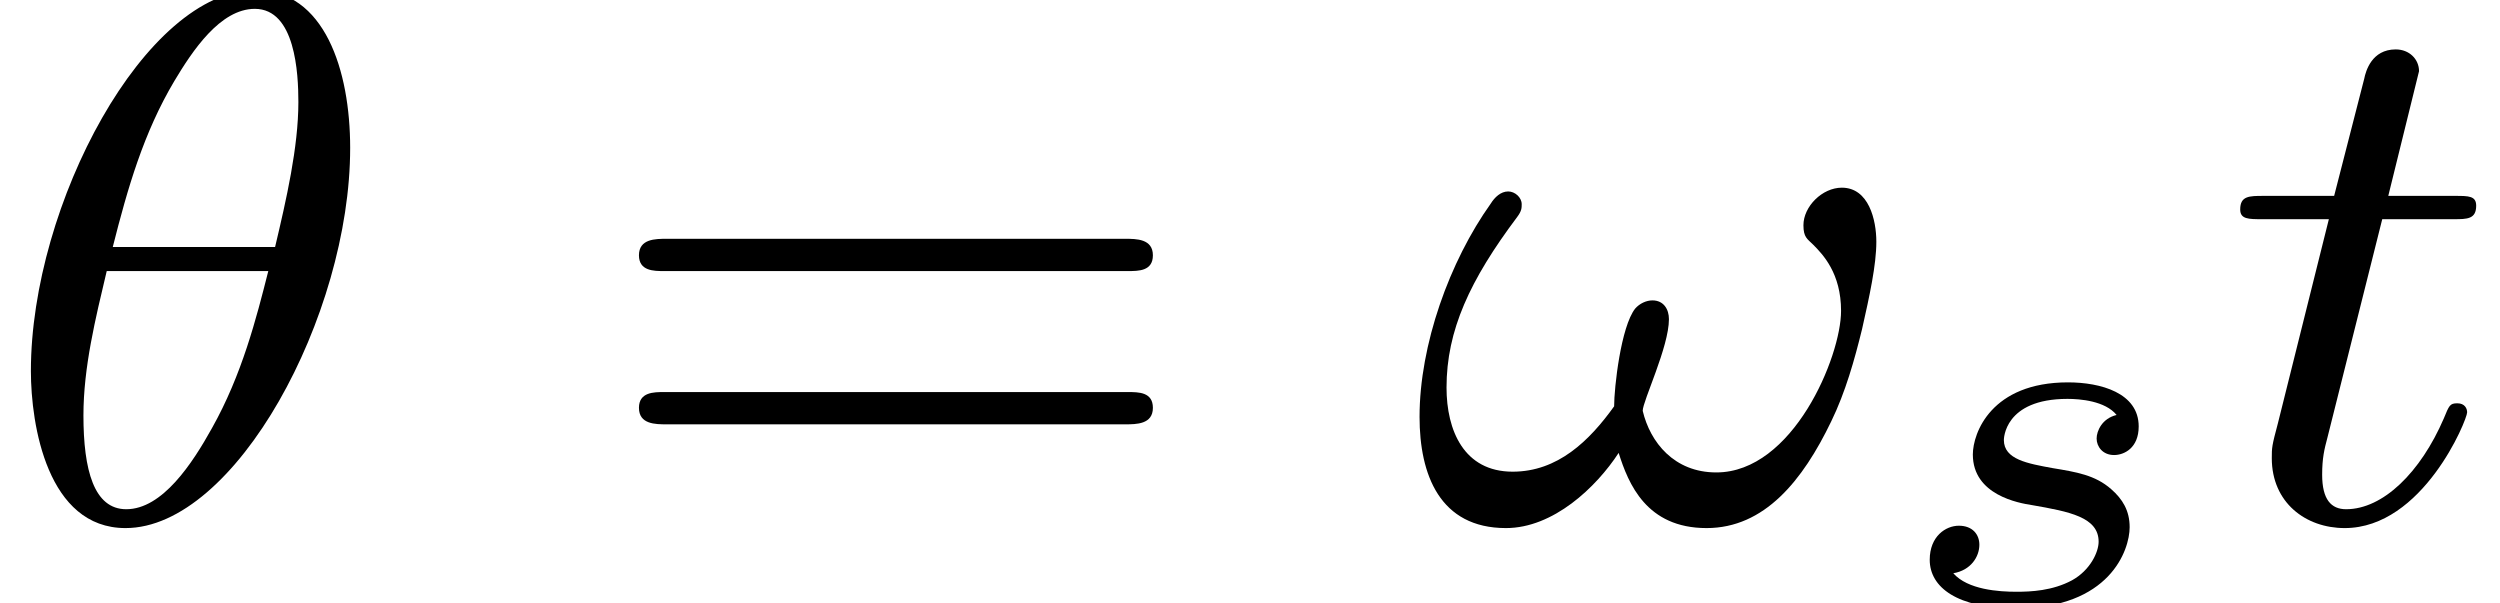
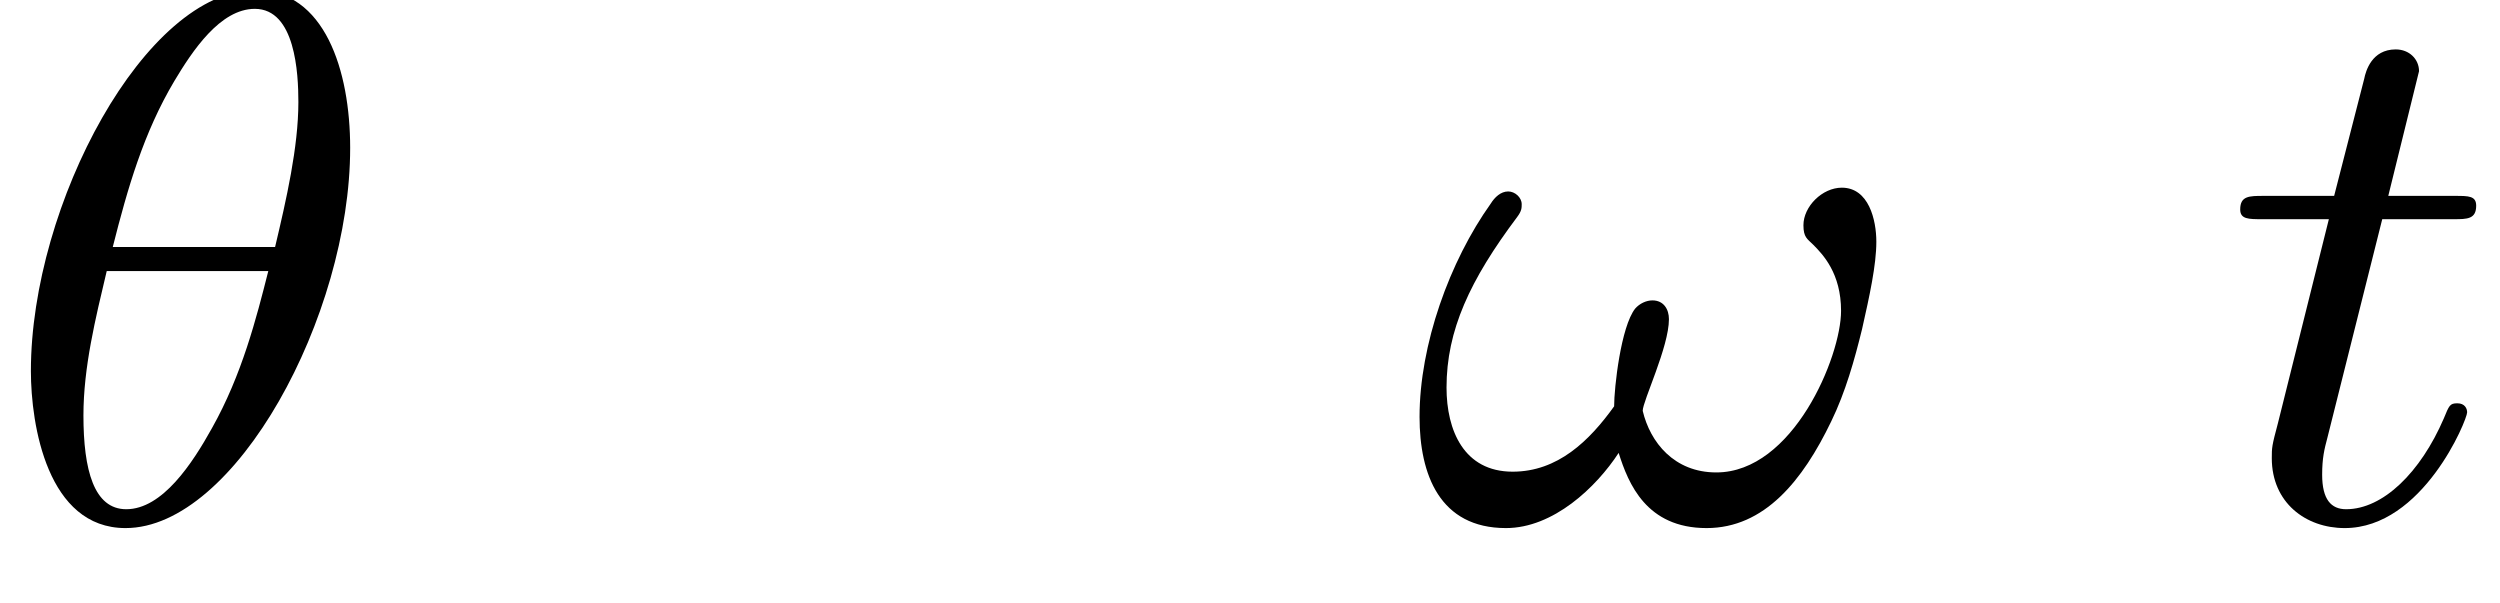
<svg xmlns="http://www.w3.org/2000/svg" xmlns:xlink="http://www.w3.org/1999/xlink" height="9pt" version="1.1" viewBox="139.833 683.863 37.291 9" width="37.291pt">
  <defs>
-     <path d="M2.177 -1.791C2.039 -1.758 1.987 -1.639 1.987 -1.567C1.987 -1.491 2.044 -1.41 2.153 -1.41C2.249 -1.41 2.387 -1.477 2.387 -1.682C2.387 -2.001 2.025 -2.101 1.715 -2.101C0.986 -2.101 0.81 -1.62 0.81 -1.415C0.81 -1.029 1.248 -0.953 1.372 -0.934C1.729 -0.872 2.006 -0.819 2.006 -0.586C2.006 -0.486 1.925 -0.314 1.753 -0.219C1.567 -0.119 1.363 -0.11 1.224 -0.11C1.058 -0.11 0.762 -0.129 0.624 -0.286C0.791 -0.314 0.872 -0.443 0.872 -0.557C0.872 -0.657 0.805 -0.738 0.677 -0.738C0.553 -0.738 0.4 -0.638 0.4 -0.414C0.4 -0.152 0.662 0.048 1.22 0.048C2.111 0.048 2.301 -0.505 2.301 -0.724C2.301 -0.881 2.234 -0.991 2.125 -1.086C1.972 -1.22 1.796 -1.248 1.567 -1.286C1.334 -1.329 1.105 -1.367 1.105 -1.553C1.105 -1.558 1.105 -1.944 1.71 -1.944C1.829 -1.944 2.068 -1.925 2.177 -1.791Z" id="g8-115" />
    <use id="g24-115" transform="scale(1.255)" xlink:href="#g8-115" />
    <path d="M4.178 -4.438C4.178 -5.362 3.873 -6.321 3.049 -6.321C1.739 -6.321 0.368 -3.766 0.368 -1.775C0.368 -1.13 0.565 0.099 1.497 0.099C2.806 0.099 4.178 -2.43 4.178 -4.438ZM1.345 -3.255C1.524 -3.963 1.713 -4.618 2.08 -5.236C2.295 -5.595 2.627 -6.097 3.04 -6.097C3.524 -6.097 3.56 -5.326 3.56 -4.985C3.56 -4.447 3.416 -3.82 3.282 -3.255H1.345ZM3.201 -2.968C3.058 -2.403 2.887 -1.731 2.529 -1.094C2.295 -0.672 1.937 -0.126 1.506 -0.126C1.121 -0.126 0.995 -0.592 0.995 -1.246C0.995 -1.82 1.139 -2.403 1.273 -2.968H3.201Z" id="g25-18" />
    <path d="M5.577 -3.318C5.577 -3.578 5.487 -3.963 5.165 -3.963C4.932 -3.963 4.707 -3.739 4.707 -3.515C4.707 -3.371 4.752 -3.353 4.824 -3.282C4.94 -3.165 5.156 -2.941 5.156 -2.493C5.156 -1.946 4.582 -0.565 3.667 -0.565C3.165 -0.565 2.878 -0.924 2.789 -1.3C2.789 -1.417 3.102 -2.062 3.102 -2.394C3.102 -2.511 3.04 -2.618 2.905 -2.618C2.833 -2.618 2.753 -2.582 2.699 -2.52C2.529 -2.304 2.448 -1.578 2.448 -1.354C2.152 -0.941 1.775 -0.574 1.237 -0.574C0.655 -0.574 0.448 -1.067 0.448 -1.578C0.448 -2.26 0.726 -2.86 1.291 -3.613C1.345 -3.685 1.345 -3.721 1.345 -3.766C1.345 -3.847 1.264 -3.918 1.184 -3.918C1.094 -3.918 1.022 -3.847 0.977 -3.775C0.484 -3.084 0.126 -2.089 0.126 -1.228C0.126 -0.538 0.368 0.099 1.157 0.099C1.722 0.099 2.233 -0.386 2.502 -0.798C2.618 -0.43 2.833 0.099 3.551 0.099C4.241 0.099 4.698 -0.466 5.039 -1.175C5.209 -1.524 5.317 -1.91 5.407 -2.277C5.496 -2.672 5.577 -3.04 5.577 -3.318Z" id="g25-33" />
    <path d="M1.91 -3.587H2.762C2.923 -3.587 3.031 -3.587 3.031 -3.748C3.031 -3.865 2.941 -3.865 2.78 -3.865H1.982L2.349 -5.353C2.349 -5.496 2.233 -5.613 2.071 -5.613C1.784 -5.613 1.713 -5.353 1.695 -5.263L1.336 -3.865H0.493C0.323 -3.865 0.215 -3.865 0.215 -3.703C0.215 -3.587 0.314 -3.587 0.475 -3.587H1.273L0.664 -1.148C0.592 -0.879 0.592 -0.861 0.592 -0.735C0.592 -0.206 0.995 0.099 1.462 0.099C2.394 0.099 2.923 -1.193 2.923 -1.282C2.923 -1.327 2.896 -1.39 2.806 -1.39S2.708 -1.363 2.645 -1.21C2.367 -0.565 1.919 -0.126 1.479 -0.126C1.3 -0.126 1.193 -0.242 1.193 -0.538C1.193 -0.735 1.219 -0.843 1.255 -0.977L1.91 -3.587Z" id="g25-116" />
-     <path d="M6.348 -2.968C6.474 -2.968 6.644 -2.968 6.644 -3.156C6.644 -3.353 6.447 -3.353 6.312 -3.353H0.843C0.708 -3.353 0.511 -3.353 0.511 -3.156C0.511 -2.968 0.69 -2.968 0.807 -2.968H6.348ZM6.312 -1.139C6.447 -1.139 6.644 -1.139 6.644 -1.336C6.644 -1.524 6.474 -1.524 6.348 -1.524H0.807C0.69 -1.524 0.511 -1.524 0.511 -1.336C0.511 -1.139 0.708 -1.139 0.843 -1.139H6.312Z" id="g27-61" />
  </defs>
  <g id="page140" transform="matrix(1.25 0 0 1.25 0 0)">
    <use x="111.867" xlink:href="#g25-18" y="553.293" />
    <use x="118.98" xlink:href="#g27-61" y="553.293" />
    <use x="128.68" xlink:href="#g25-33" y="553.293" />
    <use x="134.392" xlink:href="#g24-115" y="554.29" />
    <use x="138.384" xlink:href="#g25-116" y="553.293" />
  </g>
</svg>